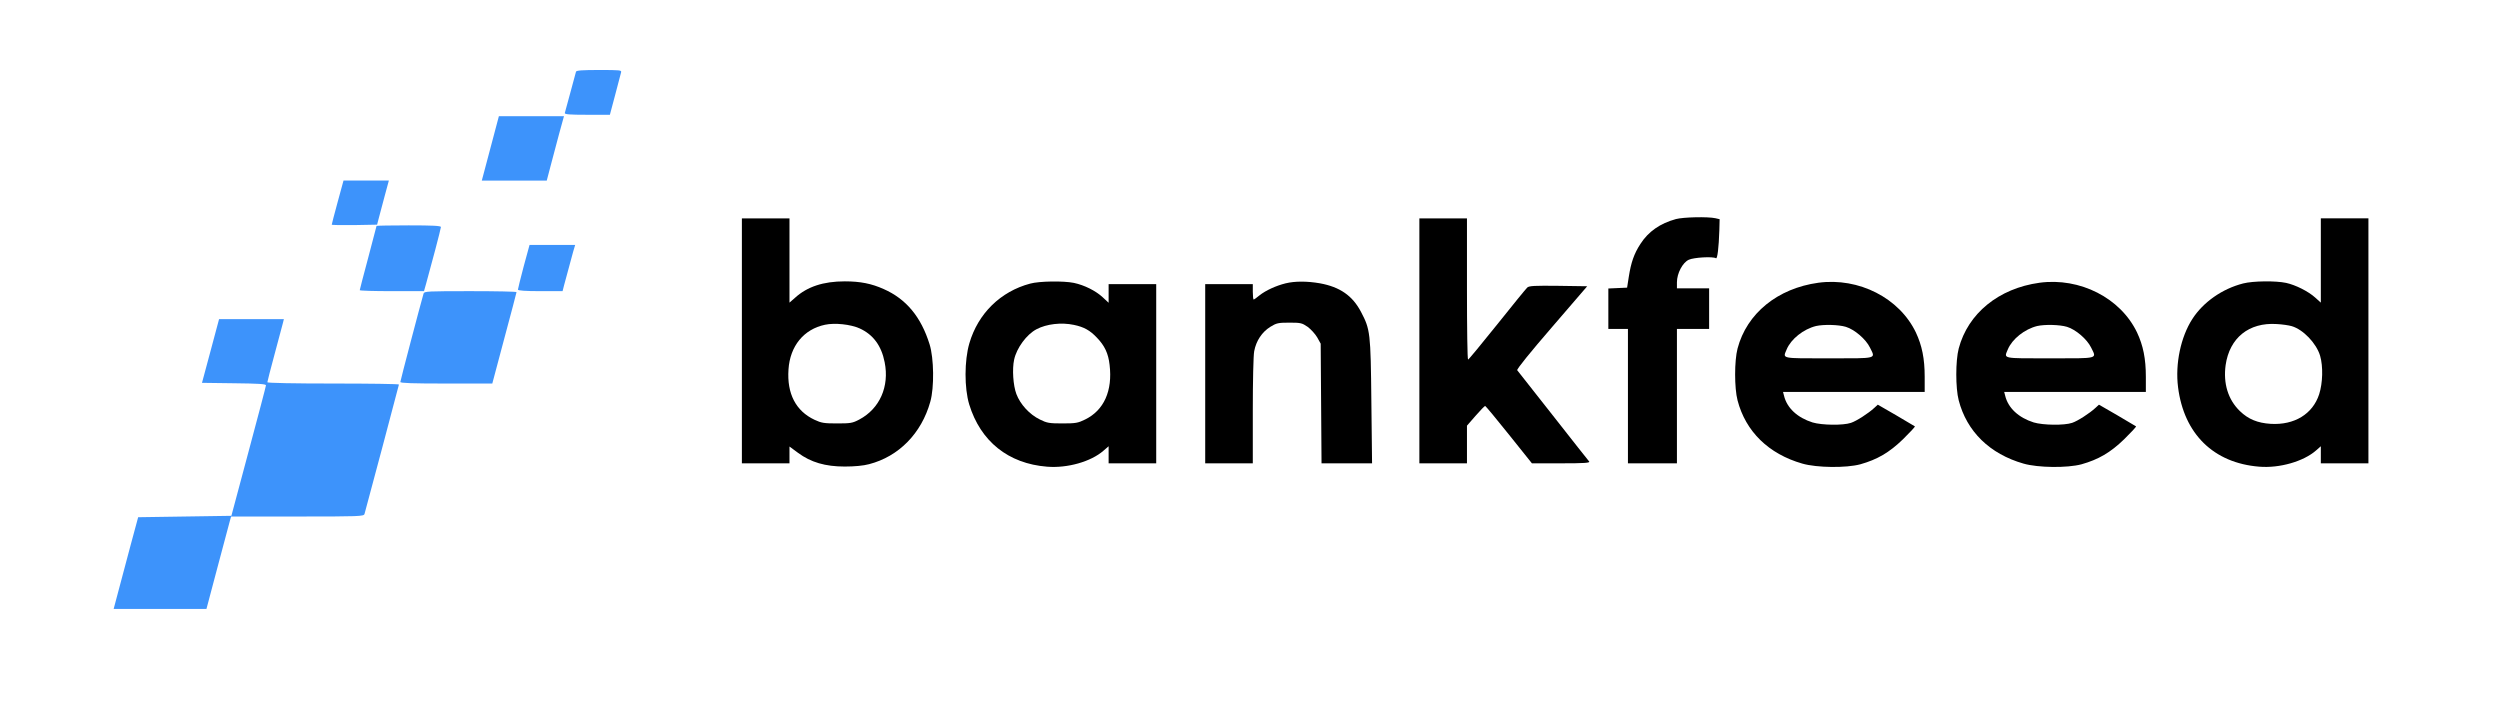
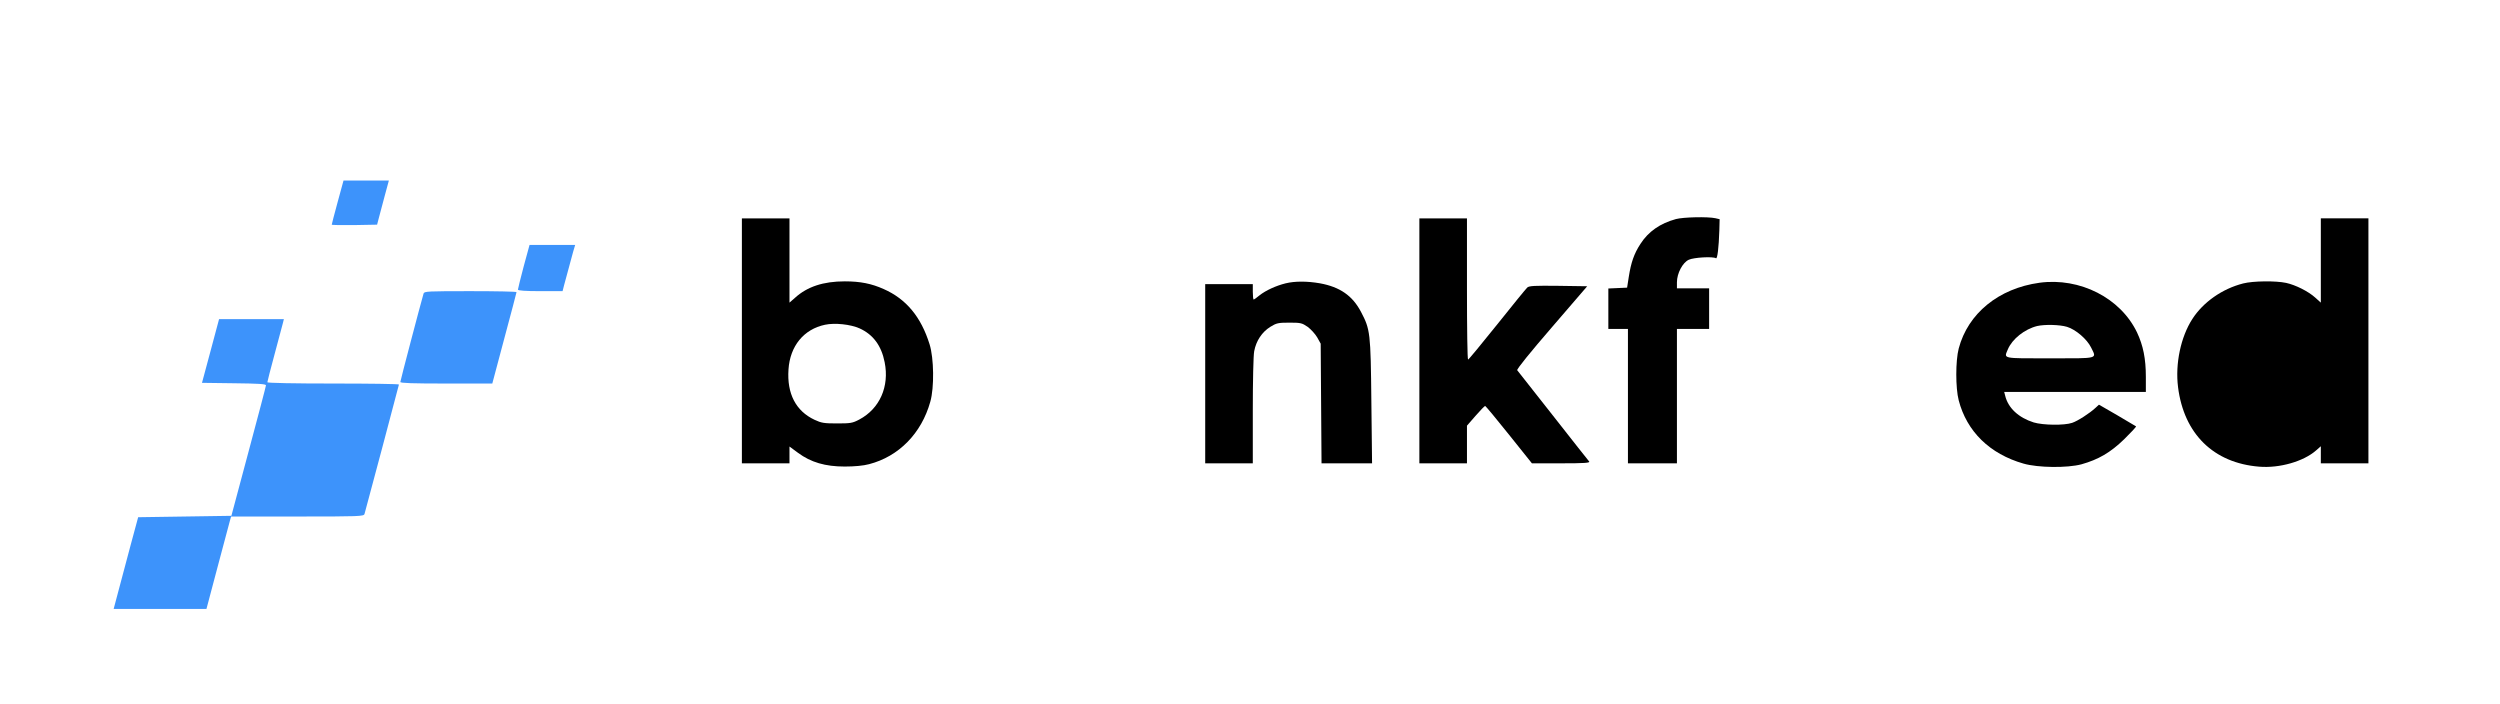
<svg xmlns="http://www.w3.org/2000/svg" xmlns:ns1="http://sodipodi.sourceforge.net/DTD/sodipodi-0.dtd" xmlns:ns2="http://www.inkscape.org/namespaces/inkscape" version="1.0" width="1786pt" height="503pt" viewBox="0 0 1786 503" preserveAspectRatio="xMidYMid meet" id="svg15" ns1:docname="logo-blb.svg" ns2:version="1.4 (e7c3feb100, 2024-10-09)">
  <defs id="defs15" />
  <ns1:namedview id="namedview15" pagecolor="#ffffff" bordercolor="#000000" borderopacity="0.25" ns2:showpageshadow="2" ns2:pageopacity="0.0" ns2:pagecheckerboard="0" ns2:deskcolor="#d1d1d1" ns2:document-units="pt" ns2:zoom="0.46381612" ns2:cx="1172.8786" ns2:cy="249.0211" ns2:window-width="1707" ns2:window-height="882" ns2:window-x="0" ns2:window-y="0" ns2:window-maximized="1" ns2:current-layer="layer3" />
  <g transform="translate(0,503) scale(0.1,-0.1)" fill="#000000" stroke="none" id="g15" ns2:label="logo">
    <g id="g30" style="display:inline">
-       <path d="m 16580,3169 v -301 l -40,36 c -50,45 -140,90 -208,105 -75,16 -237,14 -307,-4 -149,-38 -285,-133 -363,-254 -83,-129 -123,-320 -102,-487 42,-334 254,-542 580,-568 144,-12 316,37 406,116 l 34,30 v -61 -61 h 170 170 v 875 875 h -170 -170 z m -208,-469 c 82,-24 176,-122 203,-212 22,-76 19,-194 -7,-275 -46,-141 -177,-221 -346,-211 -94,6 -160,33 -220,91 -85,82 -120,198 -102,329 28,194 166,306 365,293 39,-2 87,-9 107,-15 z" id="path7" ns2:label="d" />
+       <path d="m 16580,3169 v -301 l -40,36 c -50,45 -140,90 -208,105 -75,16 -237,14 -307,-4 -149,-38 -285,-133 -363,-254 -83,-129 -123,-320 -102,-487 42,-334 254,-542 580,-568 144,-12 316,37 406,116 l 34,30 v -61 -61 h 170 170 v 875 875 h -170 -170 z m -208,-469 z" id="path7" ns2:label="d" />
      <path d="m 14570,3010 c -291,-40 -511,-219 -577,-470 -23,-88 -23,-282 0,-370 58,-223 222,-383 463,-452 104,-30 313,-32 414,-5 121,34 207,84 305,179 49,48 87,89 85,92 -3,2 -63,38 -135,80 l -130,75 -25,-23 c -41,-38 -127,-94 -167,-107 -56,-19 -207,-17 -274,3 -108,34 -183,103 -204,191 l -7,27 h 506 506 v 108 c 0,130 -19,223 -63,317 -118,246 -407,394 -697,355 z m 197,-315 c 62,-19 143,-88 172,-148 40,-82 61,-77 -294,-77 -348,0 -329,-4 -301,64 31,74 120,145 210,167 54,12 160,10 213,-6 z" id="path13" ns2:label="e2" style="display:inline" />
-       <path d="m 12990,3010 c -291,-40 -511,-219 -577,-470 -23,-88 -23,-282 0,-370 58,-223 222,-383 463,-452 104,-30 313,-32 414,-5 121,34 207,84 305,179 49,48 87,89 85,92 -3,2 -63,38 -135,80 l -130,75 -25,-23 c -41,-38 -127,-94 -167,-107 -56,-19 -207,-17 -274,3 -108,34 -183,103 -204,191 l -7,27 h 506 506 v 108 c 0,130 -19,223 -63,317 -118,246 -407,394 -697,355 z m 197,-315 c 62,-19 143,-88 172,-148 40,-82 61,-77 -294,-77 -348,0 -329,-4 -301,64 31,74 120,145 210,167 54,12 160,10 213,-6 z" id="path12" ns2:label="e1" />
      <path d="m 11973,3465 c -113,-31 -197,-89 -254,-178 -45,-69 -67,-132 -83,-235 l -12,-77 -67,-3 -67,-3 v -144 -145 h 70 70 v -480 -480 h 175 175 v 480 480 h 115 115 v 145 145 h -115 -115 v 43 c 0,64 40,140 84,161 35,17 174,25 195,11 10,-6 20,75 24,200 l 2,79 -30,7 c -55,12 -229,8 -282,-6 z" id="path4" ns2:label="f" />
      <path d="m 10140,2595 v -875 h 170 170 v 134 135 l 61,70 c 34,39 65,71 69,71 3,0 80,-92 170,-205 l 164,-205 h 209 c 166,0 207,3 200,13 -6,6 -122,154 -258,327 -136,173 -252,320 -256,325 -5,7 94,129 246,305 l 254,295 -206,3 c -170,2 -209,0 -222,-12 -9,-8 -106,-127 -216,-265 -110,-137 -203,-250 -207,-250 -5,-1 -8,226 -8,504 v 505 h -170 -170 z" id="path6" ns2:label="k" />
      <path d="m 9185,3006 c -69,-17 -143,-51 -187,-86 -20,-17 -39,-30 -42,-30 -3,0 -6,25 -6,55 v 55 h -170 -170 v -640 -640 h 170 170 v 374 c 0,211 4,397 10,427 14,75 56,137 115,174 44,27 56,30 136,30 81,0 90,-2 131,-30 23,-17 54,-51 68,-75 l 25,-45 3,-427 3,-428 h 180 181 l -5,443 c -5,492 -8,513 -74,639 -61,116 -151,178 -293,204 -92,16 -179,16 -245,0 z" id="path11" ns2:label="n" />
-       <path d="m 7360,3004 c -212,-56 -373,-214 -435,-427 -36,-123 -36,-320 -1,-436 81,-264 279,-423 556,-445 145,-12 314,36 403,114 l 37,32 v -61 -61 h 170 170 v 640 640 h -170 -170 v -66 -67 l -43,40 c -50,46 -130,86 -205,102 -73,15 -246,13 -312,-5 z m 312,-295 c 72,-15 115,-39 164,-91 56,-58 82,-113 91,-195 22,-185 -40,-324 -175,-390 -51,-25 -67,-28 -162,-28 -94,0 -111,3 -161,28 -74,36 -140,108 -168,182 -23,61 -31,178 -16,246 18,83 89,180 160,217 72,38 177,50 267,31 z" id="path10" ns2:label="a" />
      <path d="m 5300,2595 v -875 h 170 170 v 60 60 l 61,-45 c 92,-68 195,-98 334,-98 69,0 134,6 174,17 212,55 374,220 437,446 29,101 26,311 -5,410 -61,196 -167,324 -328,395 -87,39 -167,55 -278,55 -153,0 -268,-38 -355,-117 l -40,-35 v 301 301 h -170 -170 z m 841,89 c 97,-44 156,-124 179,-242 35,-174 -36,-332 -181,-409 -49,-26 -63,-28 -159,-28 -92,0 -112,3 -161,26 -134,63 -198,187 -186,360 11,167 109,287 261,319 70,15 182,3 247,-26 z" id="path5" ns2:label="b" />
    </g>
  </g>
  <g ns2:groupmode="layer" id="layer3" ns2:label="logo" style="display:inline;fill:#000000;fill-opacity:1">
-     <path d="m 4115,4518 c -2,-7 -20,-74 -40,-148 -20,-74 -38,-141 -40,-147 -3,-10 33,-13 159,-13 h 163 l 38,143 c 21,78 40,150 42,160 5,16 -7,17 -156,17 -120,0 -163,-3 -166,-12 z" id="path1" transform="matrix(0.1,0,0,-0.1,0,503)" style="display:inline;fill:#3d93fb;fill-opacity:1" />
-     <path d="m 3537,4098 c -15,-57 -42,-160 -61,-230 l -34,-128 h 232 232 l 27,103 c 15,56 42,159 61,230 l 35,127 h -233 -232 z" id="path2" transform="matrix(0.1,0,0,-0.1,0,503)" style="display:inline;fill:#3d93fb;fill-opacity:1" />
    <path d="m 2412,3586 c -23,-85 -42,-157 -42,-161 0,-3 73,-4 162,-3 l 162,3 13,50 c 7,28 26,98 42,158 l 29,107 h -162 -162 z" id="path3" transform="matrix(0.1,0,0,-0.1,0,503)" style="display:inline;fill:#3d93fb;fill-opacity:1" />
-     <path d="m 2690,3416 c 0,-2 -27,-105 -60,-229 -33,-123 -60,-227 -60,-230 0,-4 103,-7 229,-7 h 230 l 15,53 c 33,117 106,394 106,405 0,9 -60,12 -230,12 -126,0 -230,-2 -230,-4 z" id="path8" transform="matrix(0.1,0,0,-0.1,0,503)" style="display:inline;fill:#3d93fb;fill-opacity:1" />
    <path d="m 3741,3126 c -22,-85 -41,-159 -41,-165 0,-7 53,-11 160,-11 h 159 l 11,43 c 19,70 51,189 65,240 l 14,47 h -163 -163 z" id="path9" transform="matrix(0.1,0,0,-0.1,0,503)" style="display:inline;fill:#3d93fb;fill-opacity:1" />
    <path d="m 3026,2933 c -22,-76 -166,-623 -166,-632 0,-8 88,-11 328,-11 h 329 l 86,323 c 48,178 87,327 87,330 0,4 -148,7 -329,7 -305,0 -330,-1 -335,-17 z" id="path14" transform="matrix(0.1,0,0,-0.1,0,503)" style="display:inline;fill:#3d93fb;fill-opacity:1" ns2:label="path4" />
    <path d="m 1504,2522 -61,-227 229,-3 c 172,-2 228,-5 228,-15 0,-6 -56,-219 -124,-472 l -123,-460 -333,-5 -333,-5 -54,-200 C 904,1025 864,878 846,808 L 812,680 h 331 332 l 79,298 c 44,163 83,312 88,330 l 9,32 h 474 c 442,0 474,1 479,18 14,49 246,920 246,925 0,4 -211,7 -470,7 -281,0 -470,4 -470,9 0,5 23,94 51,198 27,103 54,203 59,221 l 8,32 h -231 -232 z" id="path15" transform="matrix(0.1,0,0,-0.1,0,503)" style="display:inline;fill:#3d93fb;fill-opacity:1" />
  </g>
</svg>